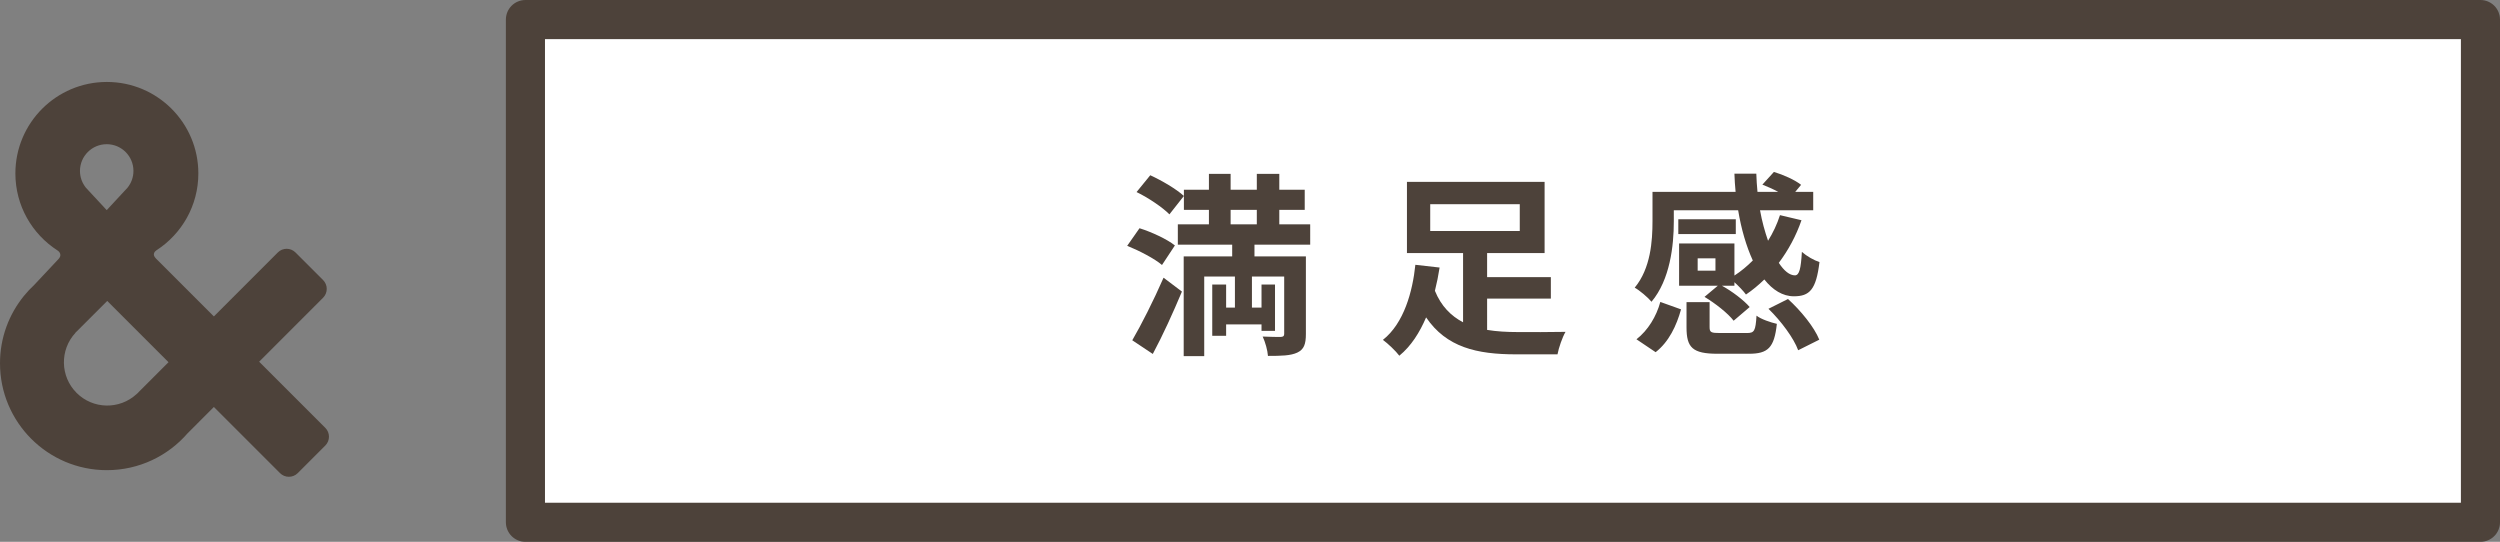
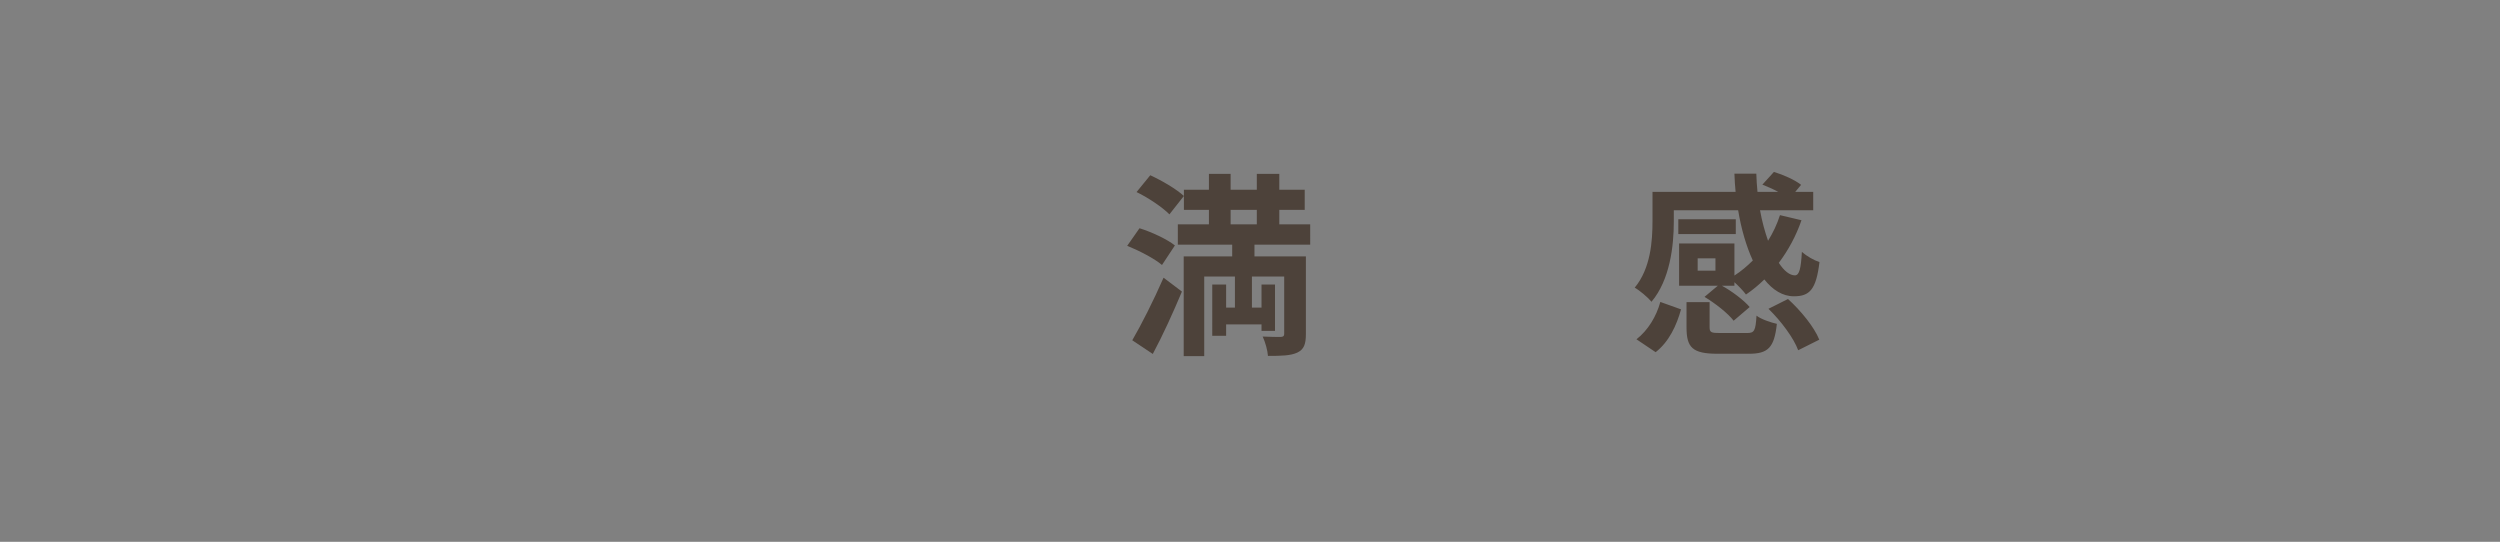
<svg xmlns="http://www.w3.org/2000/svg" version="1.1" id="レイヤー_1" x="0px" y="0px" viewBox="0 0 447.566 97" style="enable-background:new 0 0 447.566 97;" xml:space="preserve">
  <rect x="0" y="0" width="447.566" height="97" fill="#808080" stroke="none" />
  <style type="text/css">
	.st0{fill:#4D423A;}
	.st1{fill:#FFFFFF;stroke:#4D423A;stroke-width:7;stroke-linecap:round;stroke-linejoin:round;stroke-miterlimit:10;}
</style>
  <g>
    <g>
-       <path class="st0" d="M58.242,76.601L46.395,64.753l11.449-11.454c0.869-0.869,0.869-2.289,0-3.158l-4.947-4.947    c-0.868-0.869-2.289-0.869-3.157,0L38.29,56.648L27.912,46.271c-0.765-0.765-0.13-1.3,0.062-1.436    c0.008-0.005,0.015-0.01,0.023-0.015c0.017-0.011,0.029-0.019,0.029-0.019L28.025,44.8c4.503-2.918,7.485-7.984,7.485-13.75    c0-9.045-7.333-16.378-16.378-16.378c-9.046,0-16.378,7.333-16.378,16.378c0,5.787,3.004,10.87,7.535,13.783l-0.001,0.003    c0,0,1.052,0.615,0.168,1.557l0,0l-4.354,4.642c-0.642,0.597-1.244,1.236-1.799,1.917L4.29,52.966l0.001,0.001    C1.609,56.26,0,60.461,0,65.039c0,10.567,8.565,19.133,19.133,19.133c5.775,0,10.949-2.563,14.458-6.609l4.7-4.703l11.847,11.847    c0.868,0.868,2.289,0.868,3.157,0l4.947-4.948C59.111,78.89,59.111,77.469,58.242,76.601z M19.105,25.815    c2.644,0,4.786,2.143,4.786,4.786c0,1.134-0.396,2.174-1.054,2.994v0.002l-0.014,0.016c-0.129,0.159-0.268,0.308-0.417,0.448    l-3.302,3.557l-3.303-3.557c-0.147-0.141-0.288-0.29-0.417-0.448l-0.014-0.016l0.001-0.002c-0.659-0.82-1.055-1.86-1.055-2.994    C14.318,27.958,16.461,25.815,19.105,25.815z M24.832,70.18c-0.049,0.051-0.091,0.106-0.142,0.156    c-0.052,0.052-0.107,0.096-0.16,0.146l-0.085,0.084l-0.004-0.004c-3.046,2.795-7.778,2.726-10.73-0.226    c-2.951-2.951-3.021-7.683-0.226-10.729l-0.012-0.012l0.234-0.235c0.002-0.001,0.002-0.002,0.003-0.003    c0.001-0.001,0.002-0.001,0.003-0.002l5.486-5.479l5.408,5.408c0.026,0.025,0.056,0.047,0.081,0.073    c0.026,0.026,0.048,0.055,0.073,0.081l5.409,5.408L24.832,70.18z" />
-     </g>
+       </g>
    <g>
-       <rect x="94.066" y="3.5" class="st1" width="350" height="90" />
      <g>
        <g>
          <path class="st0" d="M208.027,47.44c-1.295-1.12-4.061-2.555-6.23-3.431l2.205-3.15c2.136,0.665,4.936,1.96,6.336,3.081      L208.027,47.44z M202.706,60.917c1.575-2.695,3.815-7.105,5.601-11.201l3.29,2.484c-1.575,3.746-3.396,7.771-5.216,11.167      L202.706,60.917z M205.926,31.374c2.065,0.945,4.691,2.484,6.021,3.71l-2.591,3.29c-1.19-1.225-3.78-2.975-5.881-3.99      L205.926,31.374z M224.583,43.8V45.9h9.206v13.896c0,1.82-0.35,2.766-1.54,3.326s-2.87,0.595-5.251,0.595      c-0.069-1.015-0.489-2.485-0.944-3.466c1.295,0.07,2.8,0.07,3.255,0.07c0.455-0.035,0.595-0.175,0.595-0.56V49.505h-5.775v5.566      h1.716V50.94h2.415v8.296h-2.415v-1.155h-6.336v2.031h-2.485V50.94h2.485v4.131h1.575v-5.566h-5.496v14.247h-3.675V45.9h8.681      V43.8h-9.731v-3.641h5.566v-2.59h-4.48v-3.605h4.48v-2.836h3.885v2.836h4.69v-2.836h4.025v2.836h4.551v3.605h-4.551v2.59h5.531      V43.8H224.583z M220.313,40.159h4.69v-2.59h-4.69V40.159z" />
-           <path class="st0" d="M266.233,59.061c1.681,0.28,3.536,0.385,5.426,0.385c1.505,0.035,6.686,0,8.611-0.035      c-0.561,0.945-1.226,2.871-1.436,4.025h-7.421c-7.035,0-12.461-1.26-16.102-6.615c-1.155,2.695-2.66,5.11-4.795,6.861      c-0.631-0.841-2.065-2.206-2.94-2.836c3.78-2.975,5.32-8.681,5.811-13.441l4.34,0.49c-0.21,1.365-0.489,2.766-0.84,4.165      c1.12,2.766,2.905,4.516,5.041,5.636V45.306h-10.047V32.563h24.643v12.742h-10.291v4.305h11.411v3.851h-11.411V59.061z       M256.047,41.35h16.031v-4.796h-16.031V41.35z" />
          <path class="st0" d="M299.656,39.669c0,4.307-0.665,10.396-3.99,14.352c-0.595-0.734-2.205-2.1-3.01-2.52      c2.87-3.466,3.185-8.366,3.185-11.901v-5.251h14.877c-0.105-1.085-0.175-2.17-0.21-3.255h3.92      c0.035,1.085,0.105,2.205,0.21,3.255h3.711c-0.91-0.49-1.926-0.945-2.836-1.295l2.065-2.275c1.646,0.49,3.78,1.436,4.866,2.311      l-1.051,1.26h3.221v3.291h-9.521c0.351,1.994,0.875,3.85,1.436,5.46c0.875-1.399,1.61-2.94,2.135-4.585l3.851,0.91      c-0.979,2.835-2.38,5.391-4.061,7.631c0.945,1.435,1.926,2.24,2.905,2.24c0.771-0.035,1.051-1.19,1.226-4.201      c0.875,0.771,2.17,1.506,3.15,1.82c-0.595,4.971-1.785,6.126-4.586,6.126c-1.995,0-3.78-1.12-5.285-3.011      c-1.05,1.016-2.136,1.926-3.29,2.695c-0.421-0.595-1.296-1.505-2.065-2.205v0.631h-2.24c1.855,1.015,3.92,2.59,4.971,3.814      l-2.871,2.451c-1.015-1.33-3.29-3.116-5.215-4.271l2.38-1.994h-6.931V43.59h9.906v5.741c1.19-0.771,2.275-1.681,3.29-2.695      c-1.155-2.521-2.065-5.602-2.625-8.996h-11.517V39.669z M292.971,60.741c2.065-1.609,3.57-4.095,4.271-6.686l3.71,1.33      c-0.805,2.906-2.17,5.811-4.55,7.666L292.971,60.741z M310.753,41.909h-10.291v-2.66h10.291V41.909z M312.713,59.622      c1.365,0,1.575-0.351,1.75-3.115c0.771,0.629,2.556,1.225,3.641,1.47c-0.455,4.306-1.61,5.355-5.006,5.355h-5.601      c-4.516,0-5.565-1.12-5.565-4.726v-4.516h4.131v4.48c0,0.945,0.279,1.051,1.89,1.051H312.713z M307.113,46.25h-3.186v2.206      h3.186V46.25z M320.099,53.53c2.275,2.066,4.69,5.006,5.601,7.281l-3.78,1.891c-0.771-2.135-3.046-5.216-5.32-7.421      L320.099,53.53z" />
        </g>
      </g>
    </g>
  </g>
</svg>